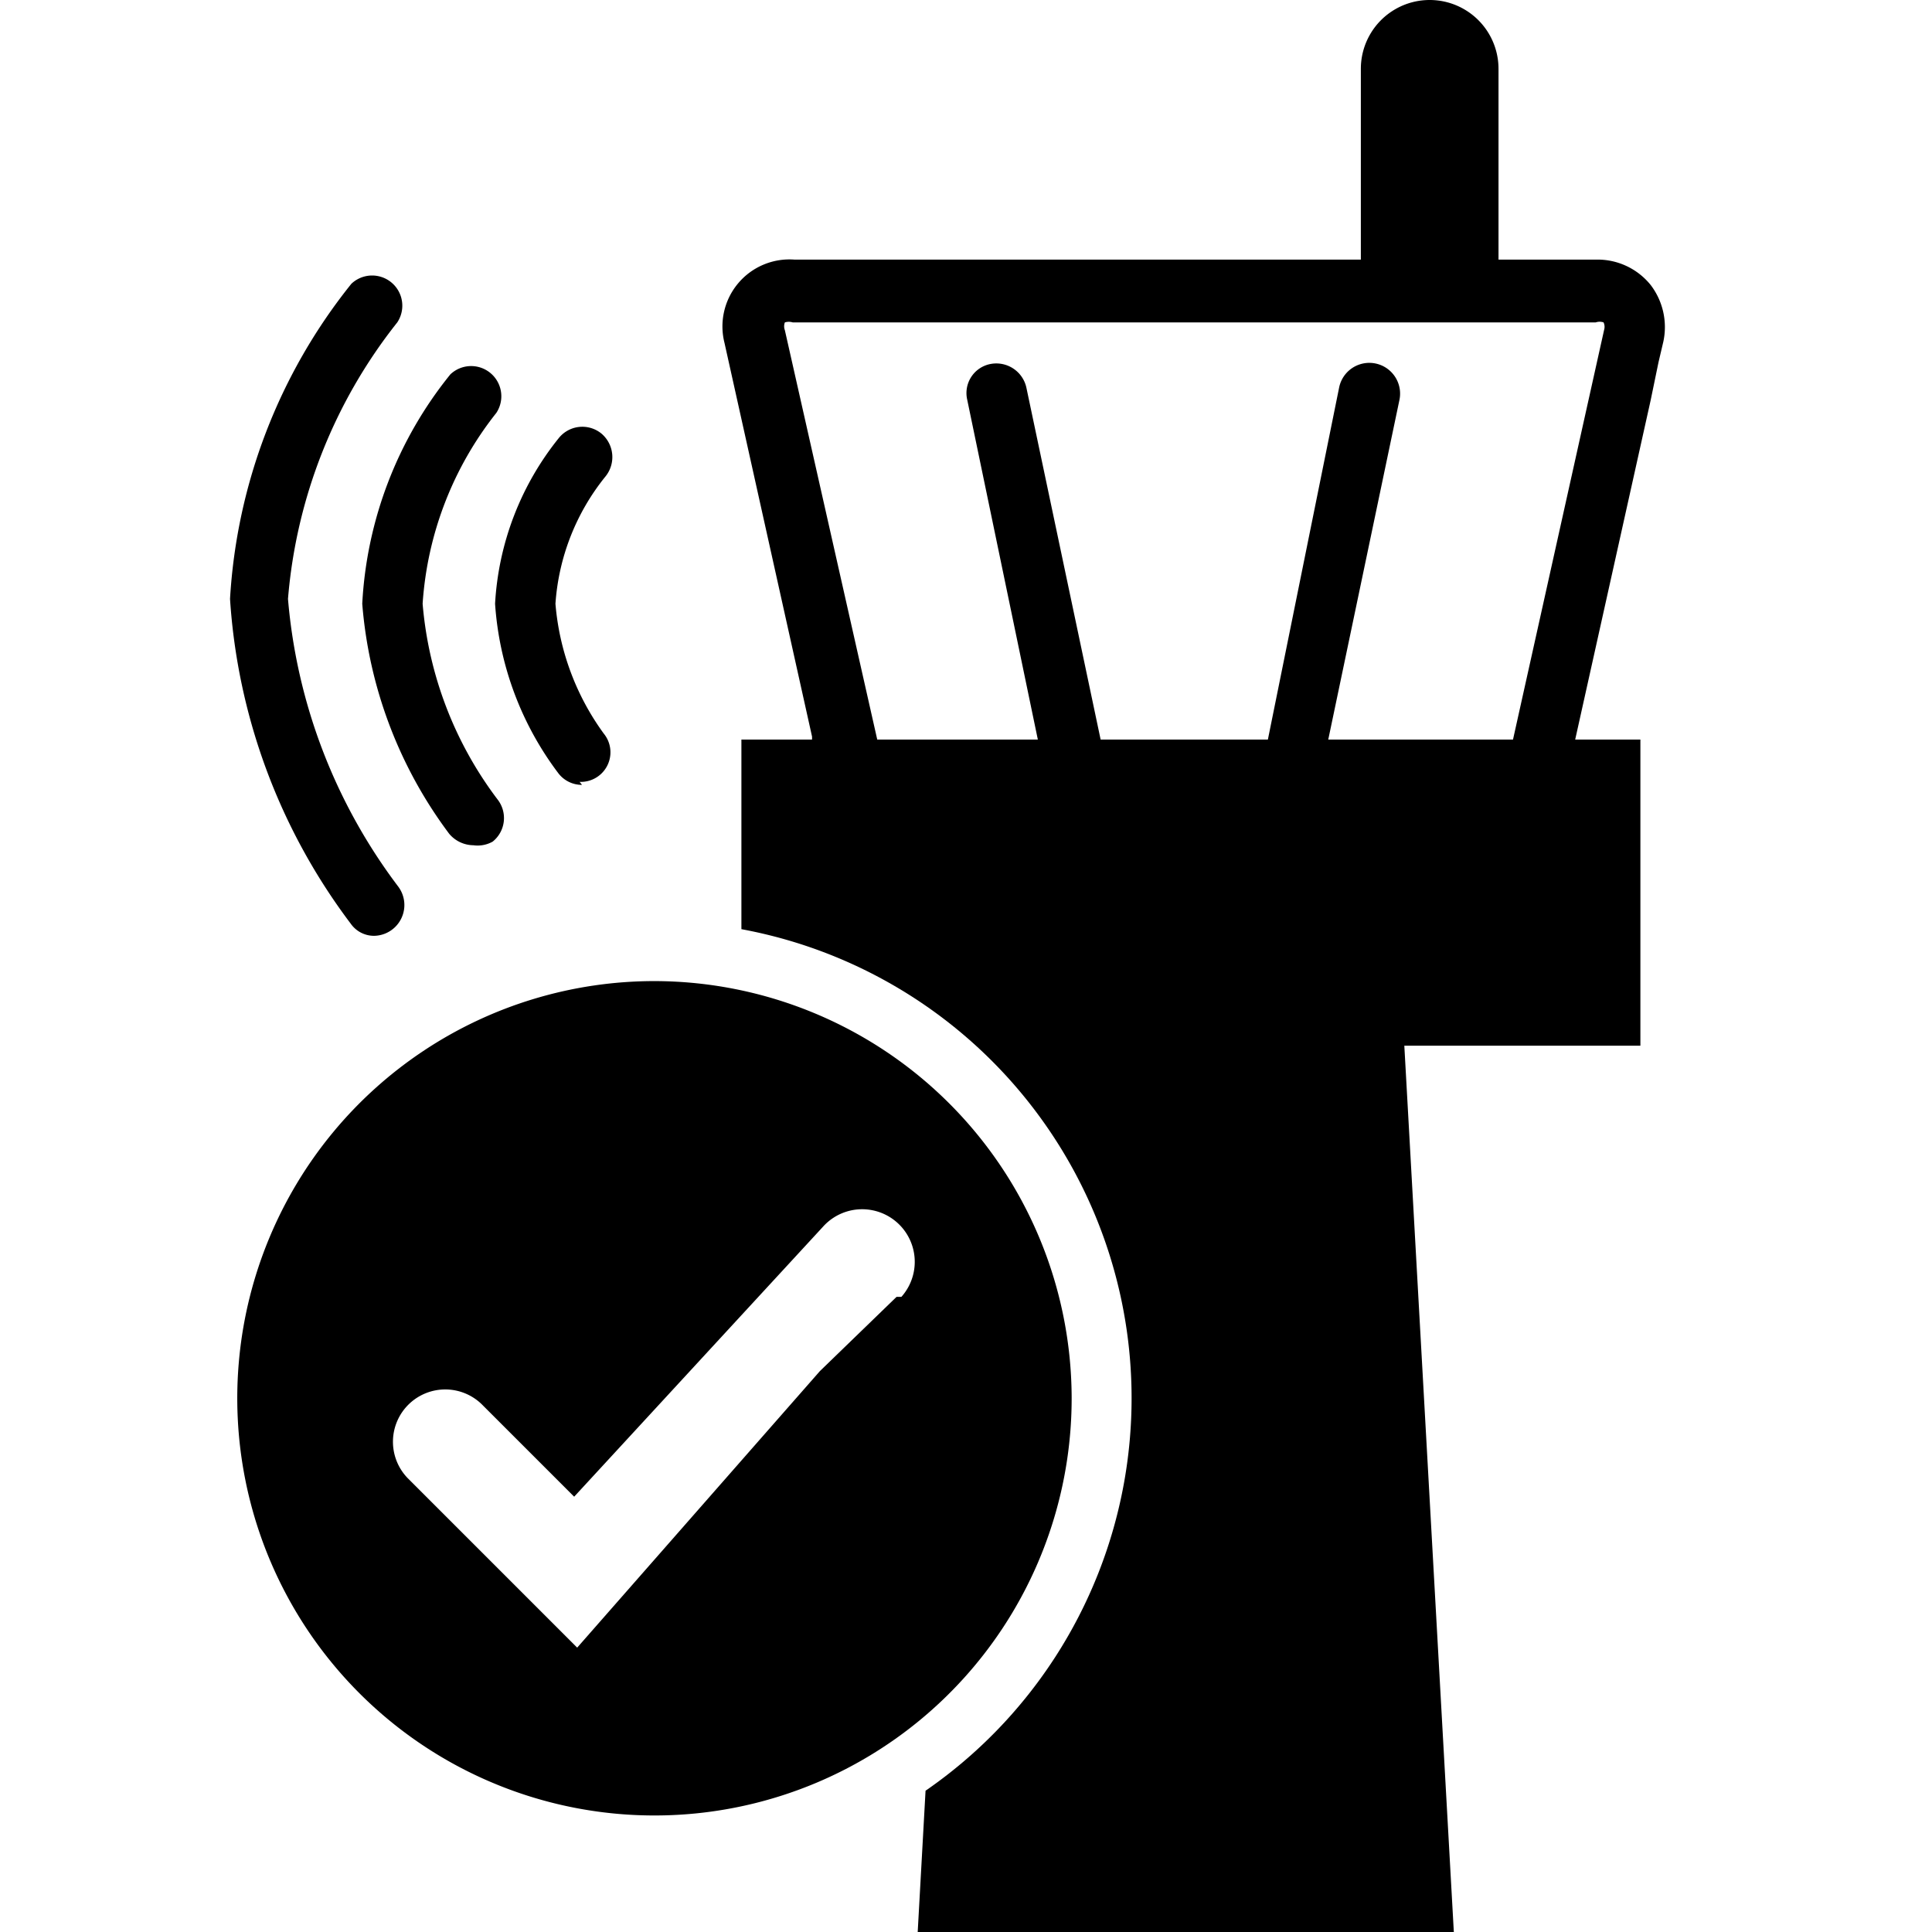
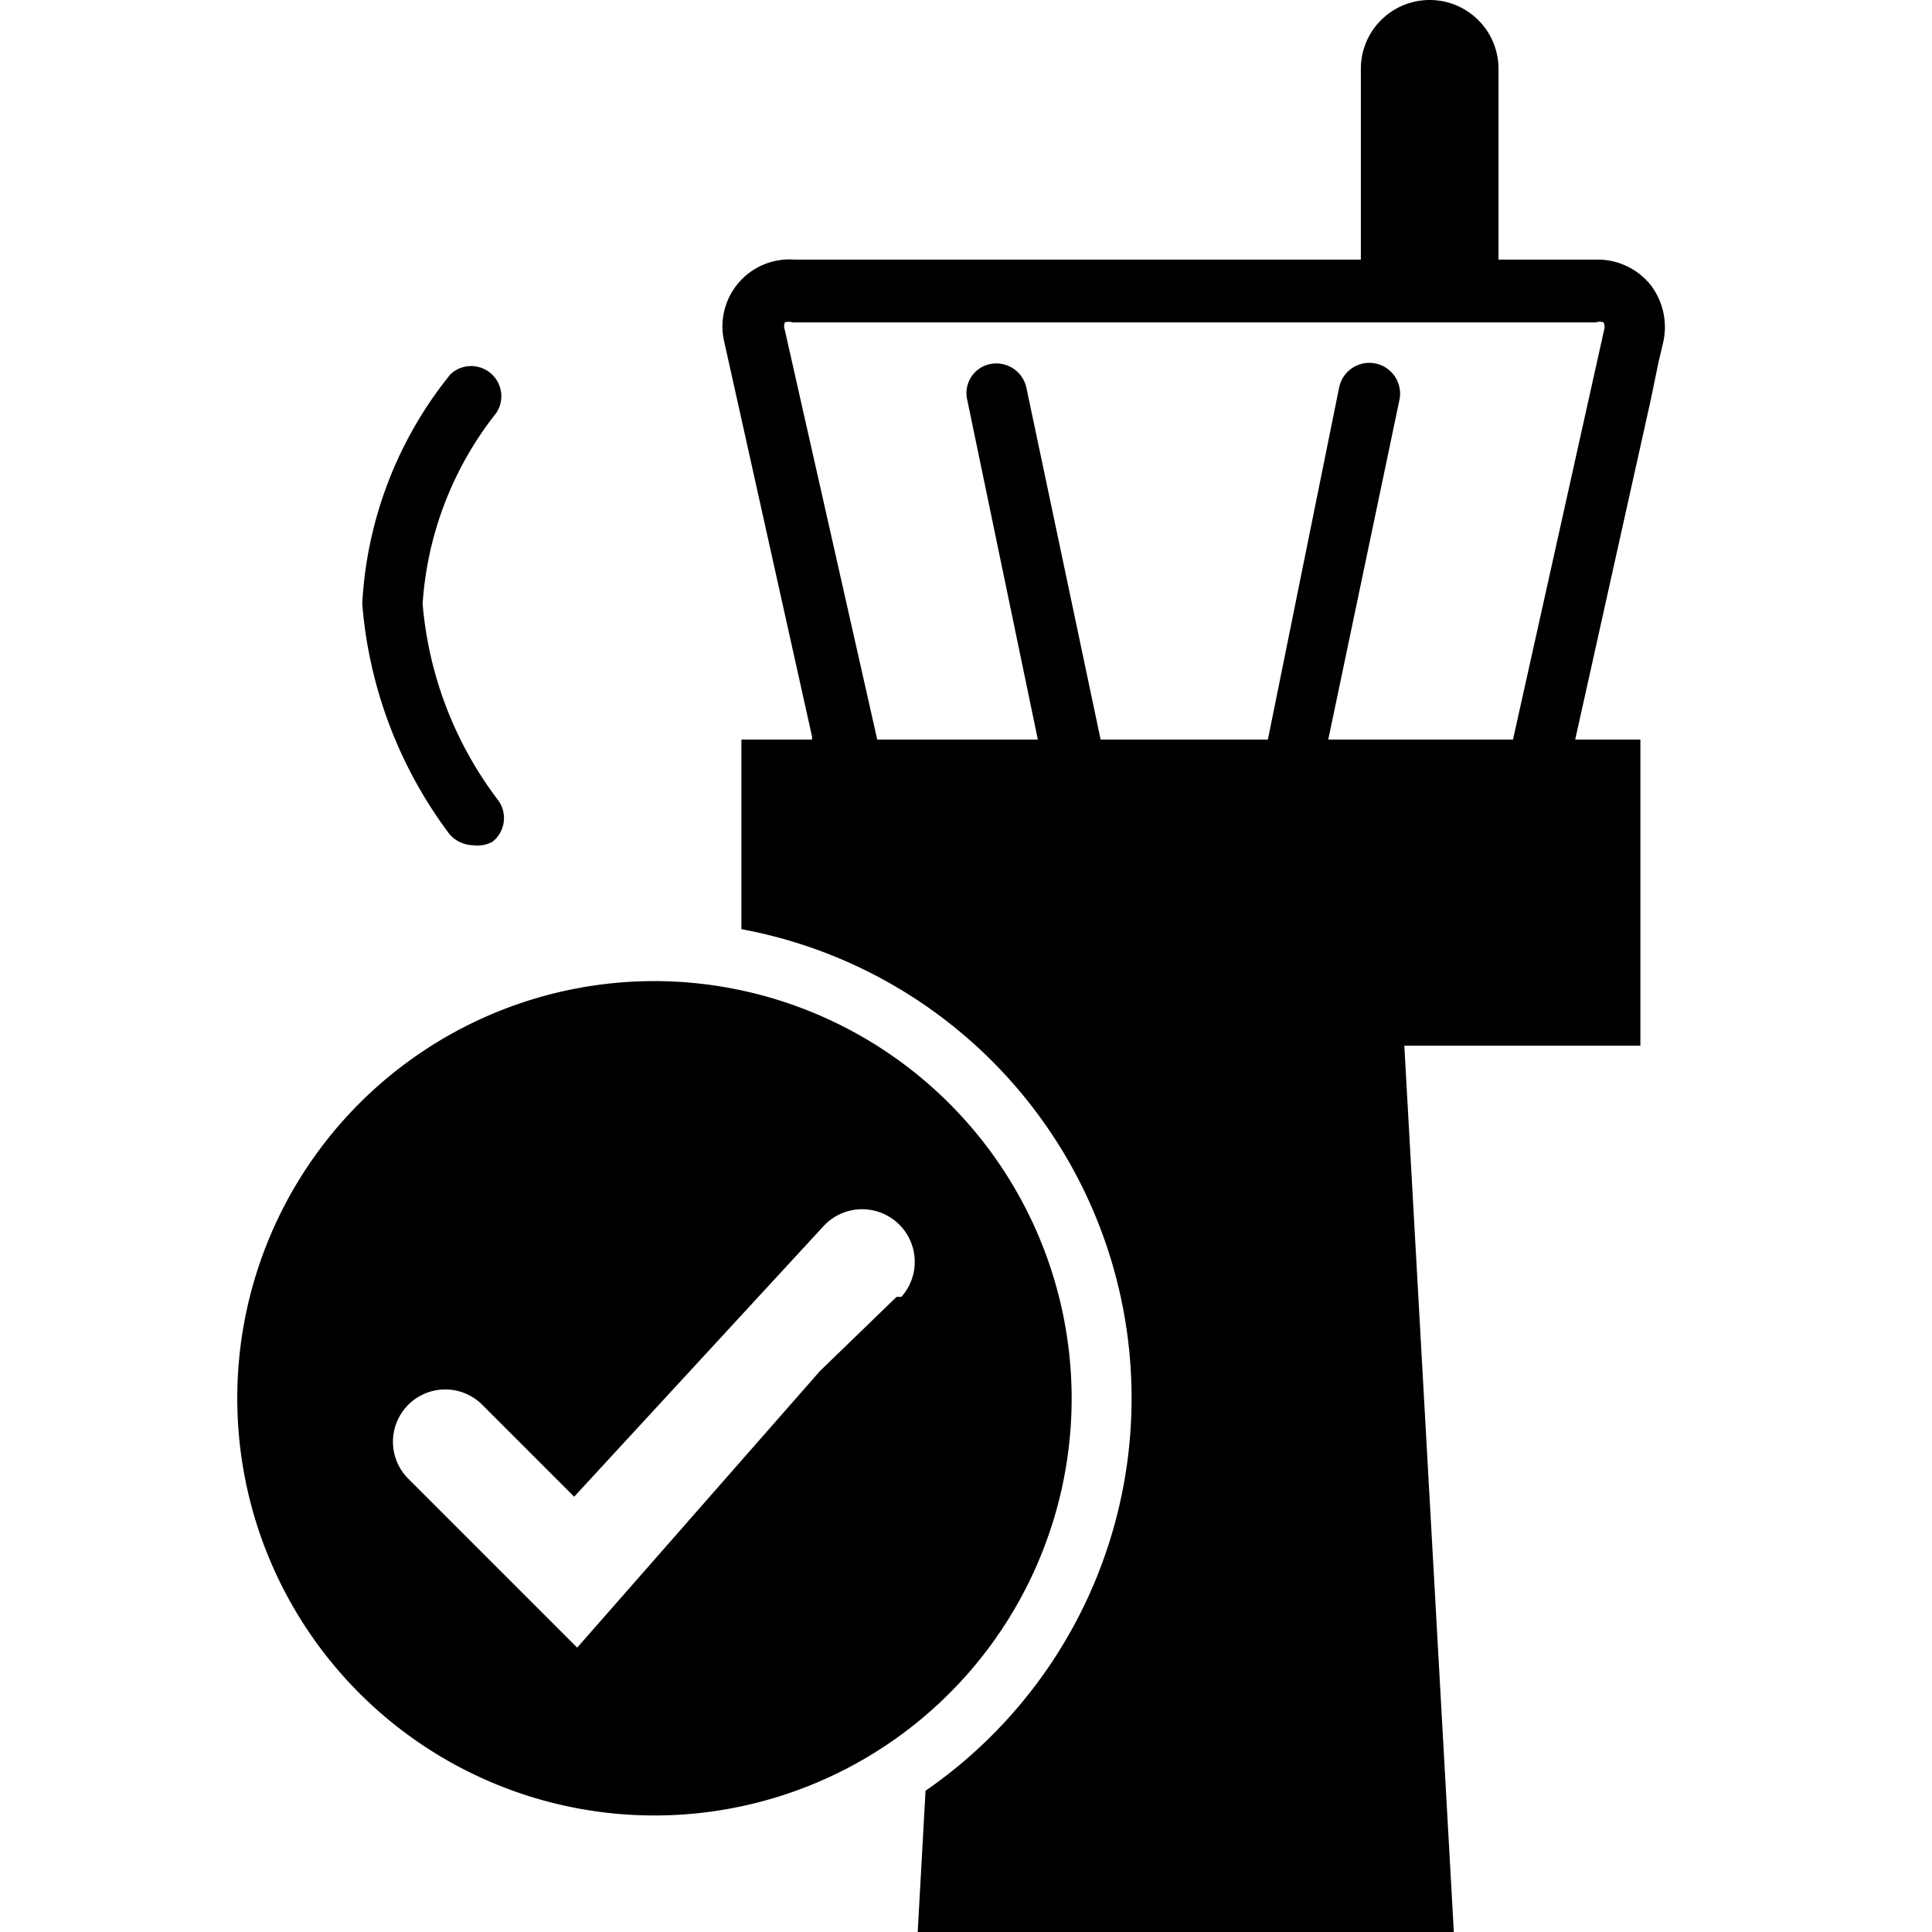
<svg xmlns="http://www.w3.org/2000/svg" viewBox="0 0 32 32">
  <defs>
    <style>.cls-1{fill:none;}</style>
  </defs>
  <g id="Layer_2" data-name="Layer 2">
    <g id="Layer_1-2" data-name="Layer 1">
      <rect class="cls-1" width="32" height="32" />
-       <path d="M6.2,15.5a.47.47,0,0,1-.39-.2,10,10,0,0,1-2-5.38A9.19,9.19,0,0,1,5.82,4.7a.5.5,0,0,1,.76.64A8.48,8.48,0,0,0,4.77,9.92,9.18,9.18,0,0,0,6.6,14.69a.51.51,0,0,1-.4.81Z" />
      <path d="M7.84,14a.53.53,0,0,1-.4-.19A7.32,7.32,0,0,1,6,10,6.59,6.59,0,0,1,7.46,6.2a.5.5,0,0,1,.76.64A5.69,5.69,0,0,0,7,10a6.23,6.23,0,0,0,1.24,3.24.5.5,0,0,1-.08.7A.51.51,0,0,1,7.84,14Z" />
-       <path d="M9.64,13a.49.49,0,0,1-.39-.19A5.24,5.24,0,0,1,8.2,10,4.8,4.8,0,0,1,9.26,7.25a.5.5,0,0,1,.7-.07.51.51,0,0,1,.07.71A3.76,3.76,0,0,0,9.2,10,4.24,4.24,0,0,0,10,12.15a.49.49,0,0,1-.4.8Z" />
      <path d="M10.85,16.25a6.91,6.91,0,1,0,6.9,6.9A6.92,6.92,0,0,0,10.85,16.25Zm4,5.23-1.27,1.23L9.56,27.29,6.75,24.48A.86.86,0,0,1,8,23.28l1.51,1.51,4.12-4.47a.87.87,0,1,1,1.3,1.16Z" />
      <path d="M27.34,4.72a1.13,1.13,0,0,0-.91-.42H24.82V1.14a1.14,1.14,0,0,0-2.28,0V4.3H13.16A1.11,1.11,0,0,0,12,5.68l1.45,6.52v.05H12.28v3.14a7.9,7.9,0,0,1,3.05,14.27L15.2,32h8.88l-.82-14.68h3.91V12.25H26.09l1.25-5.62L27.47,6h0l.08-.34A1.15,1.15,0,0,0,27.34,4.72Zm-.77.74-1.51,6.79H22l1.18-5.63a.5.5,0,0,0-1-.2L21,12.25H18.23L17,6.42a.51.51,0,0,0-.6-.39.49.49,0,0,0-.38.59l1.17,5.63H14.53L13,5.47a.18.18,0,0,1,0-.13.22.22,0,0,1,.13,0H26.43a.2.2,0,0,1,.13,0A.17.17,0,0,1,26.57,5.46Z" />
    </g>
  </g>
</svg>